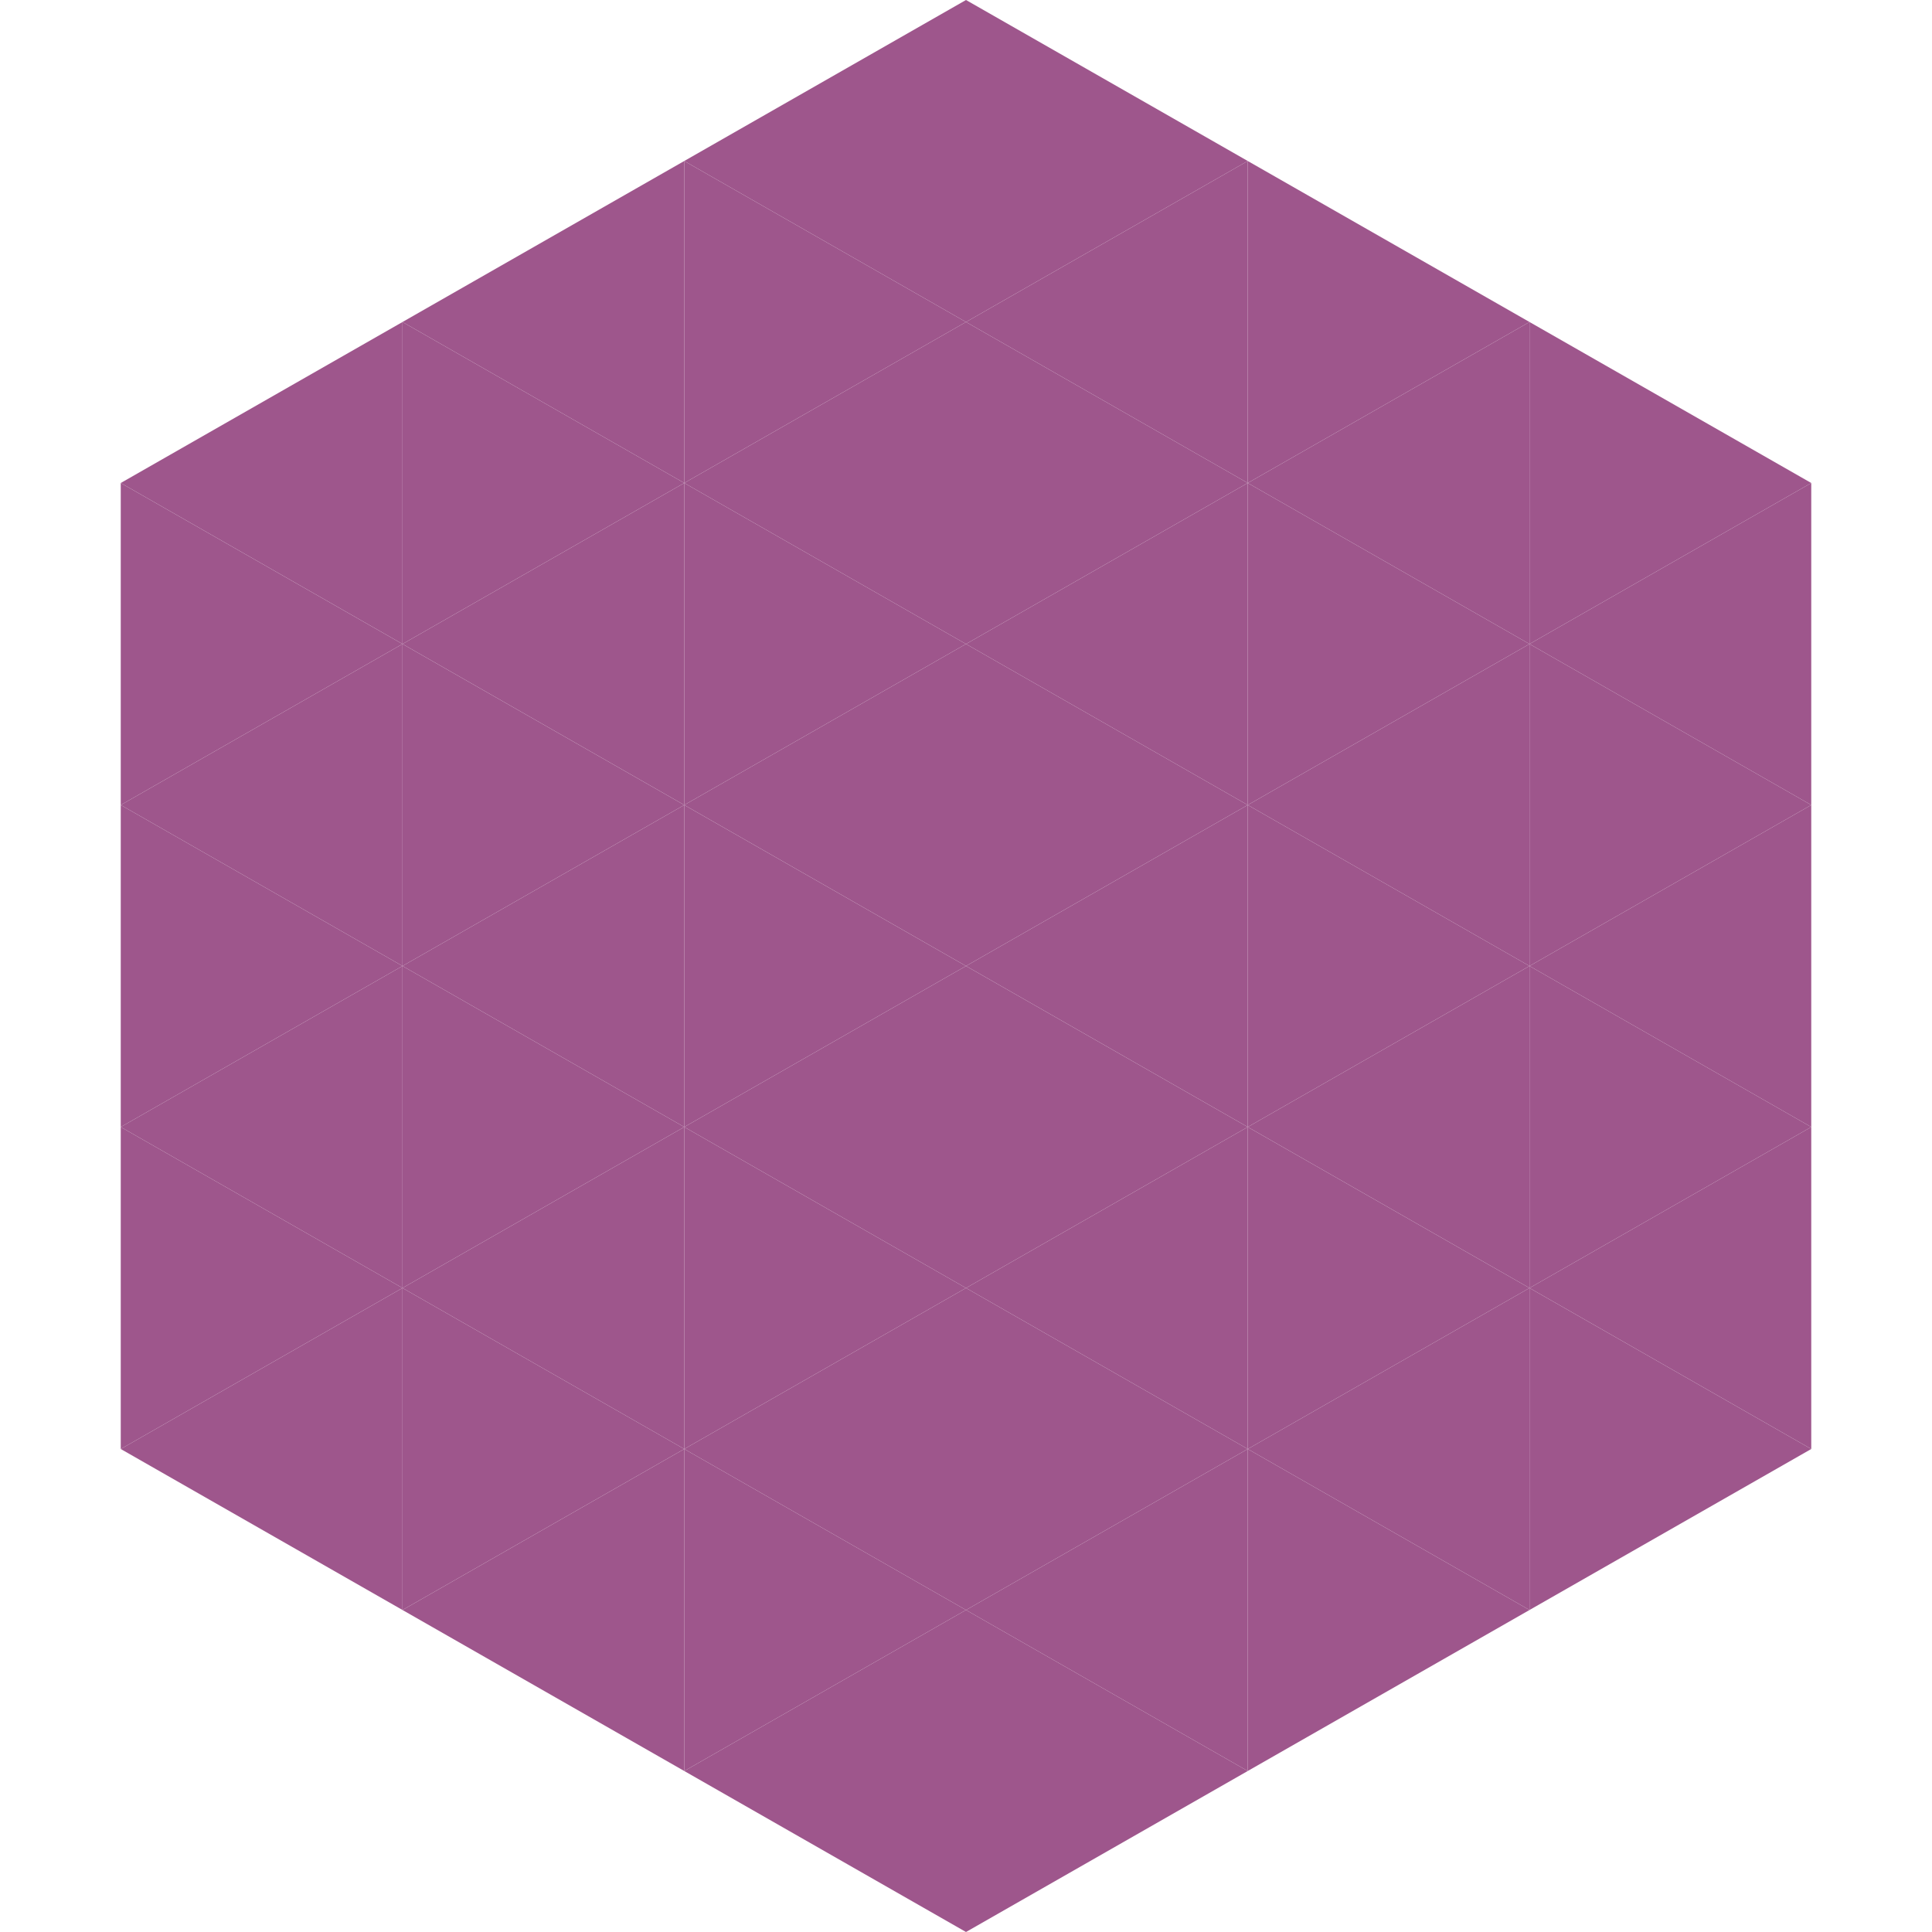
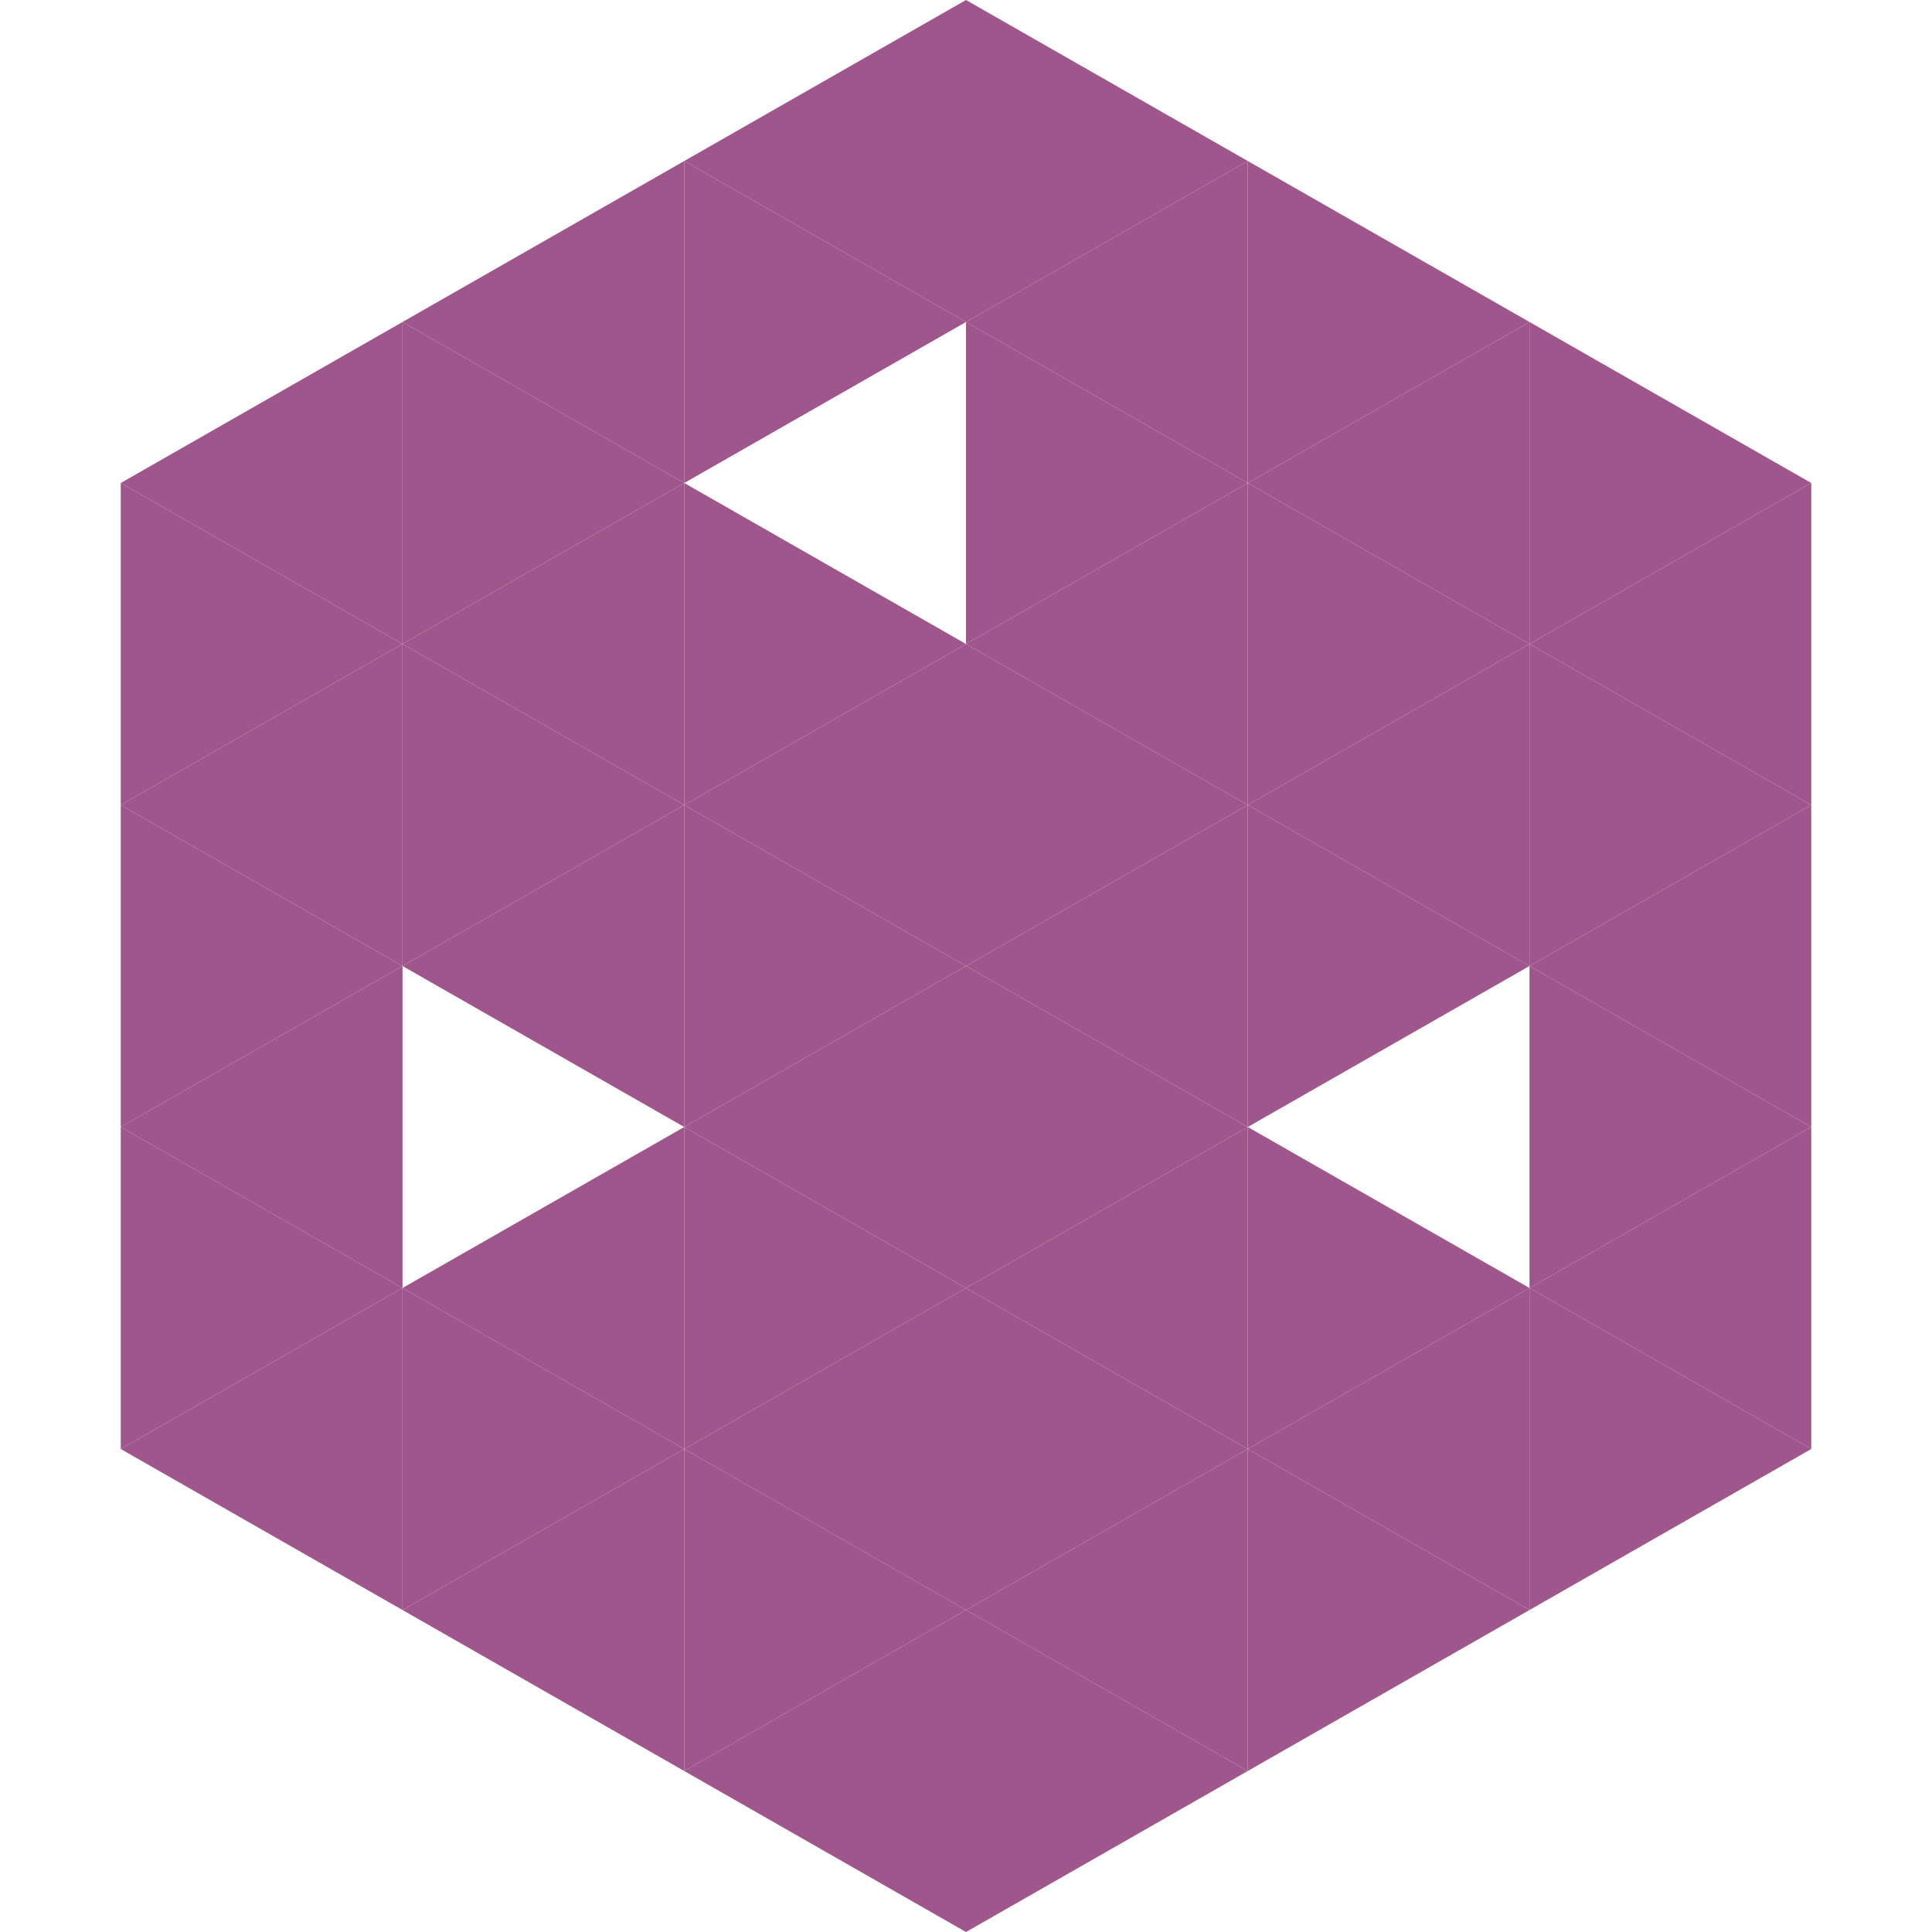
<svg xmlns="http://www.w3.org/2000/svg" width="240" height="240">
  <polygon points="50,40 15,60 50,80" style="fill:rgb(158,86,140)" />
  <polygon points="190,40 225,60 190,80" style="fill:rgb(158,86,140)" />
  <polygon points="15,60 50,80 15,100" style="fill:rgb(158,86,140)" />
  <polygon points="225,60 190,80 225,100" style="fill:rgb(158,86,140)" />
  <polygon points="50,80 15,100 50,120" style="fill:rgb(158,86,140)" />
  <polygon points="190,80 225,100 190,120" style="fill:rgb(158,86,140)" />
  <polygon points="15,100 50,120 15,140" style="fill:rgb(158,86,140)" />
  <polygon points="225,100 190,120 225,140" style="fill:rgb(158,86,140)" />
  <polygon points="50,120 15,140 50,160" style="fill:rgb(158,86,140)" />
  <polygon points="190,120 225,140 190,160" style="fill:rgb(158,86,140)" />
  <polygon points="15,140 50,160 15,180" style="fill:rgb(158,86,140)" />
  <polygon points="225,140 190,160 225,180" style="fill:rgb(158,86,140)" />
  <polygon points="50,160 15,180 50,200" style="fill:rgb(158,86,140)" />
  <polygon points="190,160 225,180 190,200" style="fill:rgb(158,86,140)" />
  <polygon points="15,180 50,200 15,220" style="fill:rgb(255,255,255); fill-opacity:0" />
  <polygon points="225,180 190,200 225,220" style="fill:rgb(255,255,255); fill-opacity:0" />
  <polygon points="50,0 85,20 50,40" style="fill:rgb(255,255,255); fill-opacity:0" />
  <polygon points="190,0 155,20 190,40" style="fill:rgb(255,255,255); fill-opacity:0" />
  <polygon points="85,20 50,40 85,60" style="fill:rgb(158,86,140)" />
  <polygon points="155,20 190,40 155,60" style="fill:rgb(158,86,140)" />
  <polygon points="50,40 85,60 50,80" style="fill:rgb(158,86,140)" />
  <polygon points="190,40 155,60 190,80" style="fill:rgb(158,86,140)" />
  <polygon points="85,60 50,80 85,100" style="fill:rgb(158,86,140)" />
  <polygon points="155,60 190,80 155,100" style="fill:rgb(158,86,140)" />
  <polygon points="50,80 85,100 50,120" style="fill:rgb(158,86,140)" />
  <polygon points="190,80 155,100 190,120" style="fill:rgb(158,86,140)" />
  <polygon points="85,100 50,120 85,140" style="fill:rgb(158,86,140)" />
  <polygon points="155,100 190,120 155,140" style="fill:rgb(158,86,140)" />
-   <polygon points="50,120 85,140 50,160" style="fill:rgb(158,86,140)" />
-   <polygon points="190,120 155,140 190,160" style="fill:rgb(158,86,140)" />
  <polygon points="85,140 50,160 85,180" style="fill:rgb(158,86,140)" />
  <polygon points="155,140 190,160 155,180" style="fill:rgb(158,86,140)" />
  <polygon points="50,160 85,180 50,200" style="fill:rgb(158,86,140)" />
  <polygon points="190,160 155,180 190,200" style="fill:rgb(158,86,140)" />
  <polygon points="85,180 50,200 85,220" style="fill:rgb(158,86,140)" />
  <polygon points="155,180 190,200 155,220" style="fill:rgb(158,86,140)" />
  <polygon points="120,0 85,20 120,40" style="fill:rgb(158,86,140)" />
  <polygon points="120,0 155,20 120,40" style="fill:rgb(158,86,140)" />
  <polygon points="85,20 120,40 85,60" style="fill:rgb(158,86,140)" />
  <polygon points="155,20 120,40 155,60" style="fill:rgb(158,86,140)" />
-   <polygon points="120,40 85,60 120,80" style="fill:rgb(158,86,140)" />
  <polygon points="120,40 155,60 120,80" style="fill:rgb(158,86,140)" />
  <polygon points="85,60 120,80 85,100" style="fill:rgb(158,86,140)" />
  <polygon points="155,60 120,80 155,100" style="fill:rgb(158,86,140)" />
  <polygon points="120,80 85,100 120,120" style="fill:rgb(158,86,140)" />
  <polygon points="120,80 155,100 120,120" style="fill:rgb(158,86,140)" />
  <polygon points="85,100 120,120 85,140" style="fill:rgb(158,86,140)" />
  <polygon points="155,100 120,120 155,140" style="fill:rgb(158,86,140)" />
  <polygon points="120,120 85,140 120,160" style="fill:rgb(158,86,140)" />
  <polygon points="120,120 155,140 120,160" style="fill:rgb(158,86,140)" />
  <polygon points="85,140 120,160 85,180" style="fill:rgb(158,86,140)" />
  <polygon points="155,140 120,160 155,180" style="fill:rgb(158,86,140)" />
  <polygon points="120,160 85,180 120,200" style="fill:rgb(158,86,140)" />
  <polygon points="120,160 155,180 120,200" style="fill:rgb(158,86,140)" />
  <polygon points="85,180 120,200 85,220" style="fill:rgb(158,86,140)" />
  <polygon points="155,180 120,200 155,220" style="fill:rgb(158,86,140)" />
  <polygon points="120,200 85,220 120,240" style="fill:rgb(158,86,140)" />
  <polygon points="120,200 155,220 120,240" style="fill:rgb(158,86,140)" />
  <polygon points="85,220 120,240 85,260" style="fill:rgb(255,255,255); fill-opacity:0" />
  <polygon points="155,220 120,240 155,260" style="fill:rgb(255,255,255); fill-opacity:0" />
</svg>